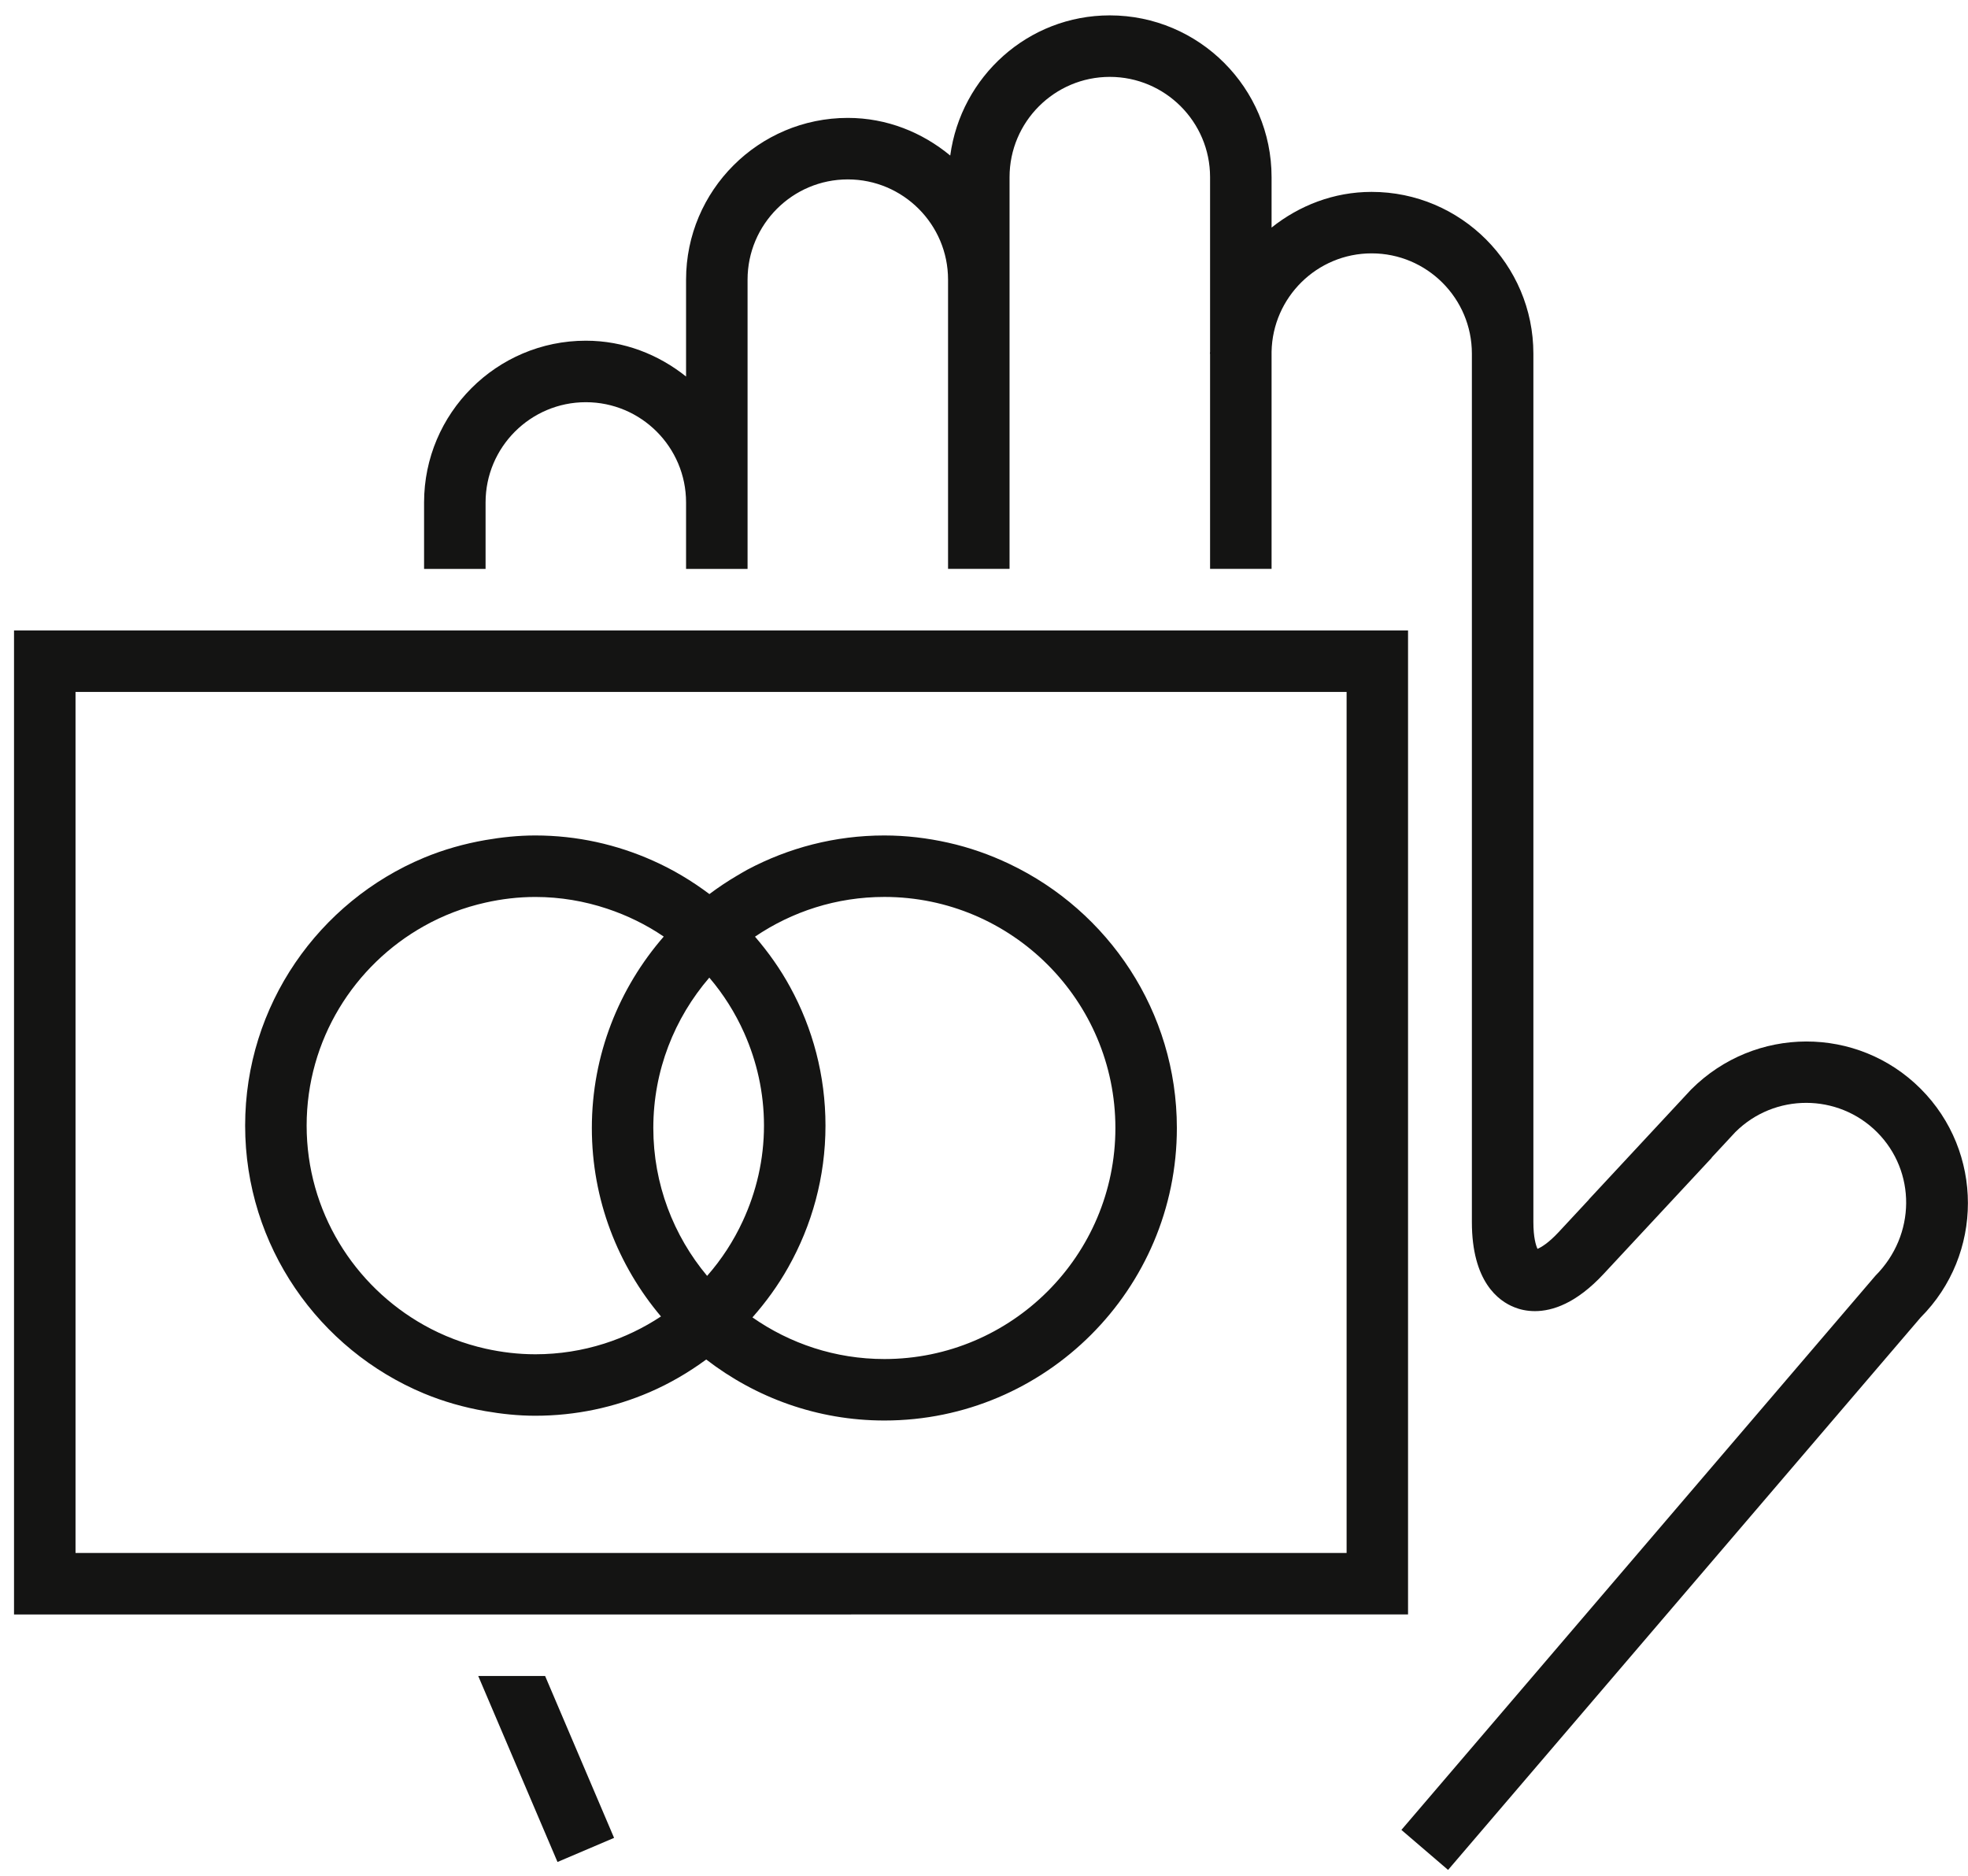
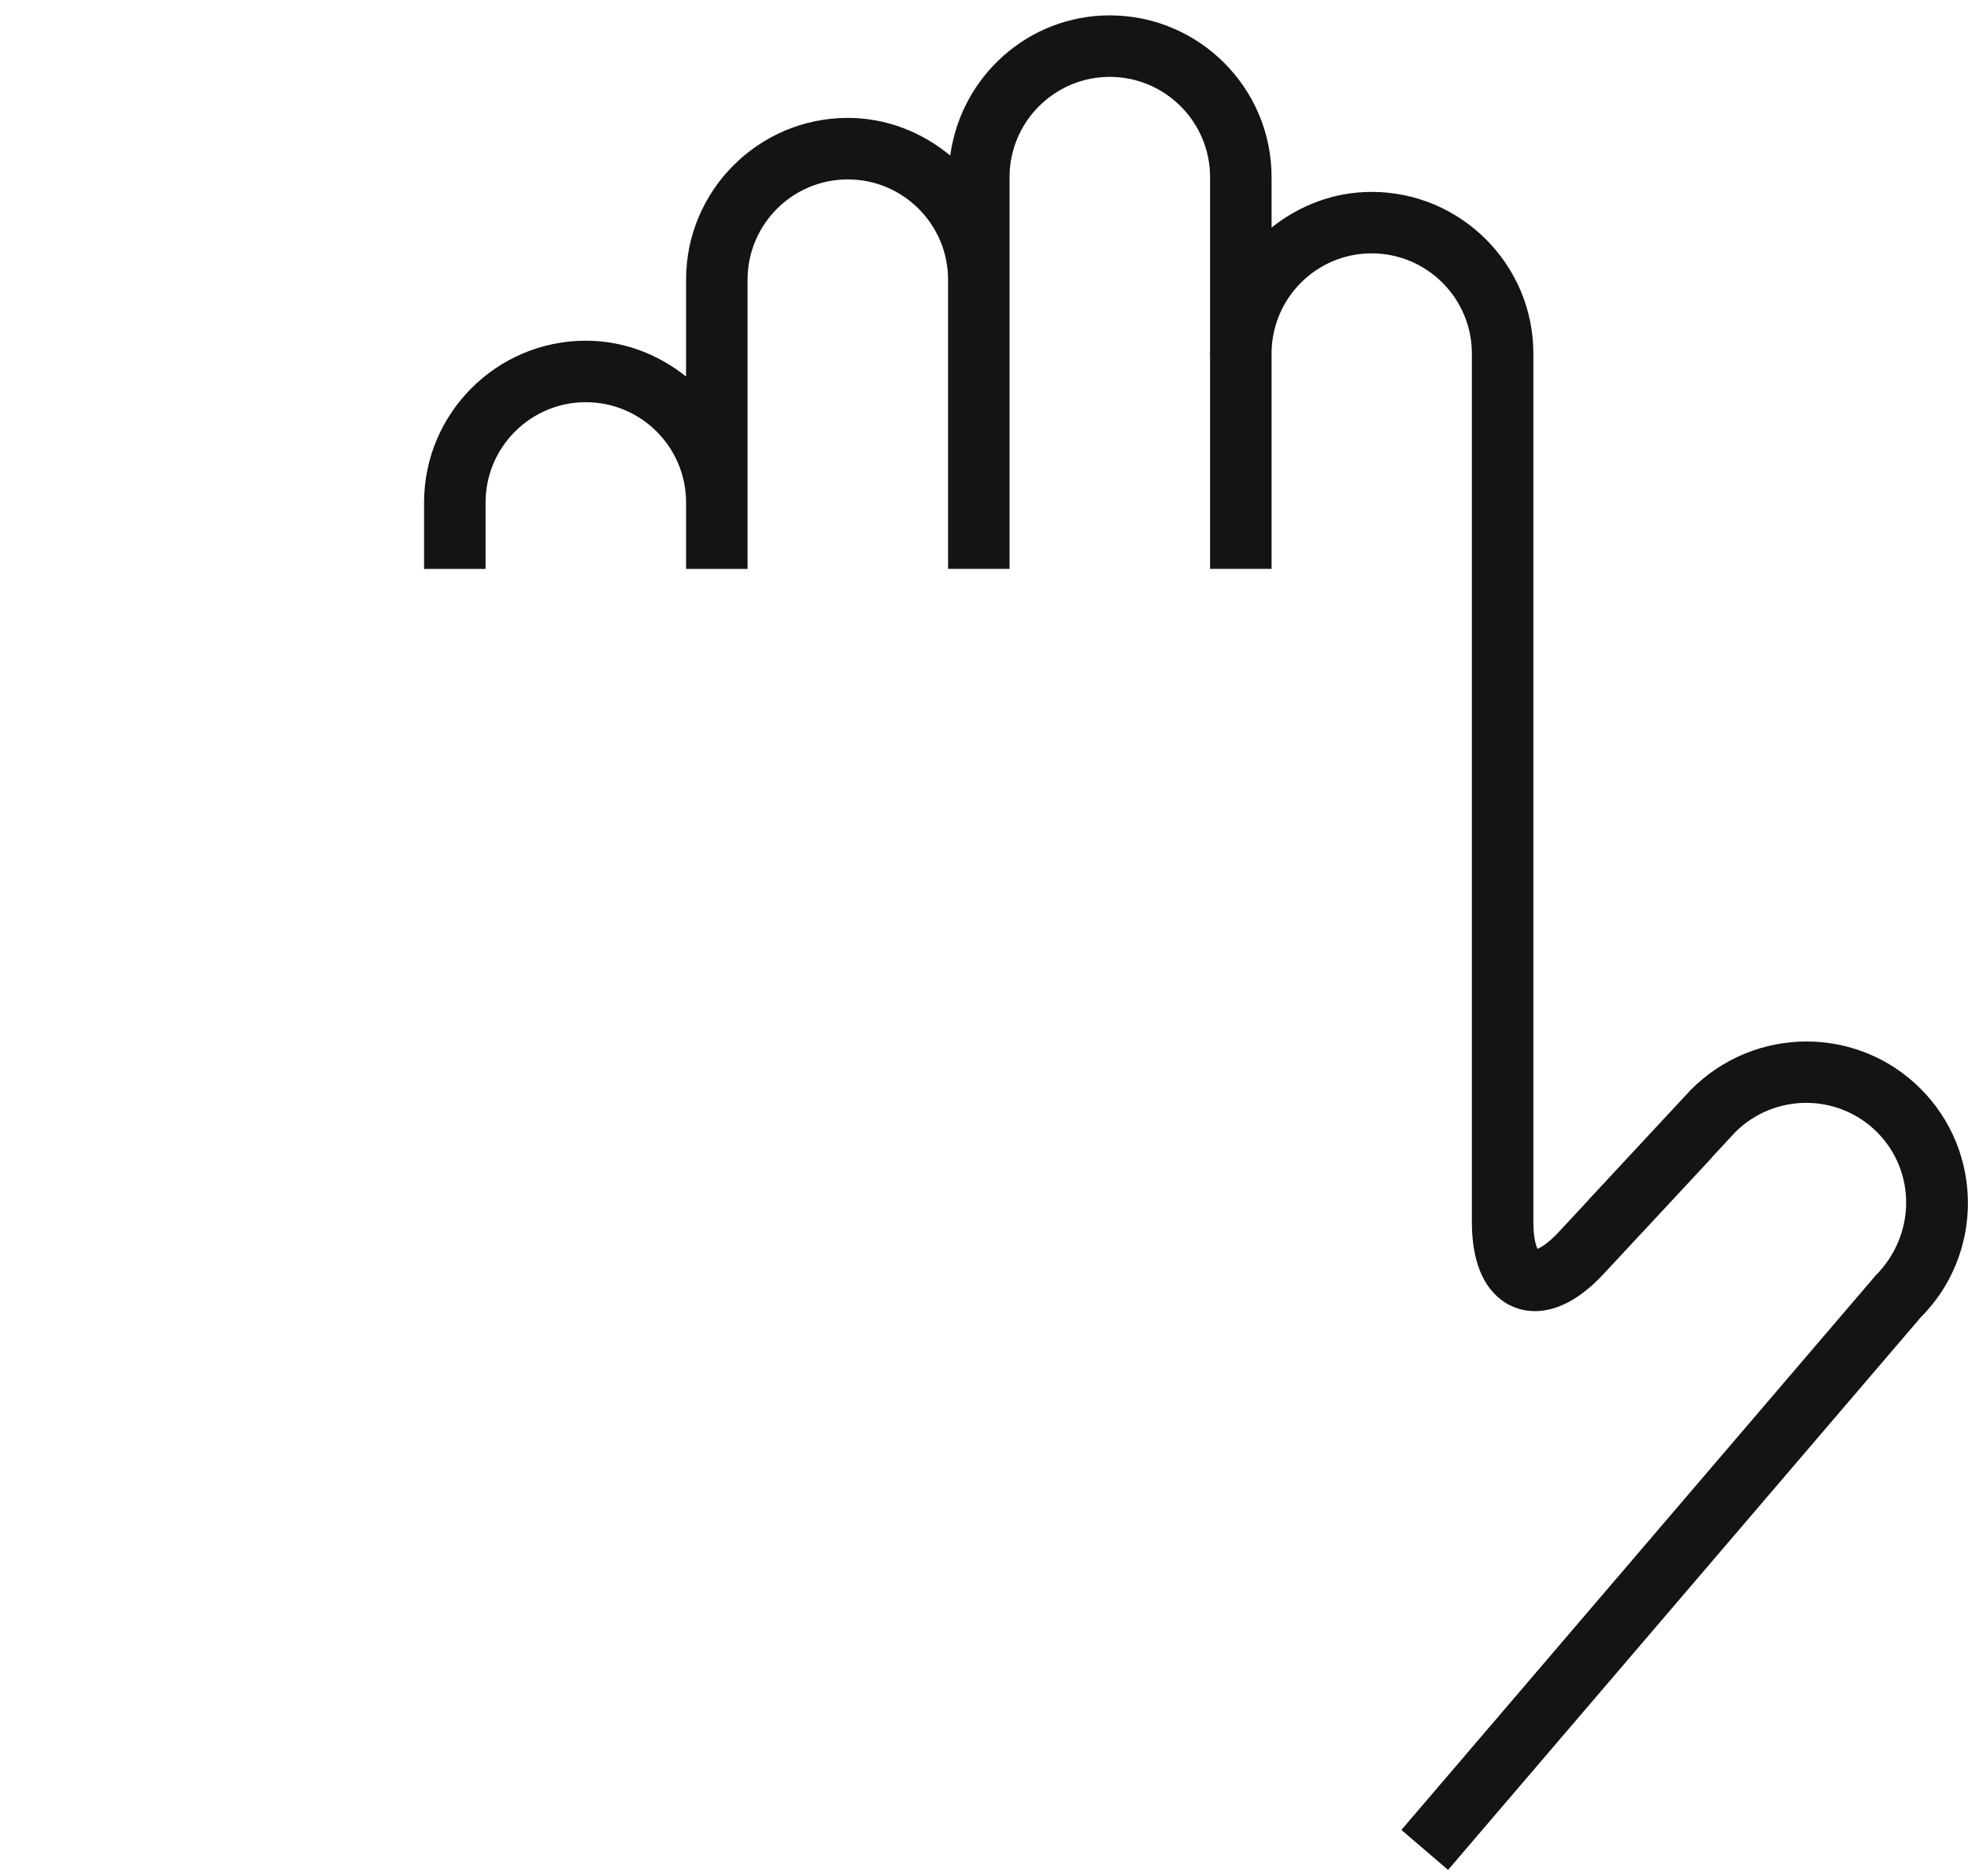
<svg xmlns="http://www.w3.org/2000/svg" width="64" height="61" viewBox="0 0 64 61" fill="none">
  <path d="M62.459 35.404C60.408 33.352 57.071 33.351 54.995 35.43L51.67 39.005L51.672 39.008L50.69 40.064C50.35 40.43 50.115 40.562 50 40.611C49.947 40.496 49.866 40.24 49.866 39.74V11.5C49.866 8.6 47.506 6.24 44.606 6.24C43.372 6.24 42.25 6.685 41.352 7.4V5.76C41.352 2.86 38.992 0.5 36.091 0.5C33.431 0.5 31.25 2.491 30.902 5.058C29.992 4.305 28.841 3.834 27.571 3.834C24.671 3.834 22.311 6.194 22.311 9.094V12.244C21.412 11.526 20.288 11.079 19.051 11.079C16.151 11.079 13.791 13.439 13.791 16.339V18.5H15.791V16.339C15.791 14.541 17.253 13.079 19.051 13.079C20.85 13.079 22.311 14.541 22.311 16.339V18.5H24.311V16.339V9.094C24.311 7.296 25.773 5.834 27.571 5.834C29.369 5.834 30.831 7.296 30.831 9.094V18.499H32.831V9.094V5.76C32.831 3.962 34.294 2.5 36.091 2.5C37.889 2.5 39.352 3.962 39.352 5.76V11.439C39.352 11.46 39.346 11.479 39.346 11.499H39.352V18.499H41.352V11.439C41.385 9.669 42.83 8.239 44.606 8.239C46.405 8.239 47.866 9.701 47.866 11.499V39.739C47.866 41.678 48.732 42.309 49.25 42.511C49.417 42.579 49.642 42.636 49.916 42.636C50.485 42.636 51.26 42.385 52.152 41.425L55.667 37.648L55.663 37.644L56.432 36.816C57.706 35.545 59.772 35.547 61.042 36.816C62.313 38.089 62.313 40.156 60.99 41.484L45.574 59.506L47.092 60.807L62.459 42.843C64.51 40.791 64.51 37.454 62.459 35.404Z" fill="#141413" />
-   <path d="M15.552 54.5L18.13 60.549L19.97 59.765L17.727 54.5H15.552Z" fill="#141413" />
-   <path d="M45.79 52.499V20.5H41.352H39.352H32.83H30.83H24.309H22.309H15.787H13.787H0.456V52.5H14.755H16.889L45.79 52.499ZM2.456 50.5V22.5H13.79H15.79H22.311H24.311H30.832H32.832H39.355H41.355H43.792V50.5H16.205H14.125H2.456Z" fill="#141413" />
-   <path d="M21.122 45.273C21.781 44.989 22.396 44.628 22.967 44.209C24.573 45.448 26.578 46.193 28.76 46.193C34.005 46.193 38.272 41.925 38.272 36.681C38.272 32.893 36.042 29.625 32.83 28.096C32.197 27.794 31.53 27.558 30.83 27.402C30.162 27.253 29.47 27.168 28.758 27.168C27.151 27.168 25.638 27.572 24.308 28.279C24.19 28.343 24.076 28.413 23.96 28.48C23.651 28.662 23.355 28.86 23.07 29.074C22.502 28.647 21.89 28.279 21.233 27.987C20.062 27.464 18.77 27.168 17.407 27.168C16.855 27.168 16.316 27.226 15.788 27.317C15.093 27.438 14.423 27.628 13.788 27.892C10.377 29.314 7.972 32.682 7.972 36.603C7.972 40.524 10.377 43.892 13.788 45.314C14.422 45.578 15.093 45.768 15.788 45.889C16.316 45.98 16.853 46.038 17.407 46.038C18.726 46.038 19.981 45.764 21.122 45.273ZM23.067 31.791C23.526 32.329 23.908 32.933 24.2 33.588C24.611 34.511 24.845 35.529 24.845 36.602C24.845 37.709 24.595 38.757 24.158 39.702C23.857 40.355 23.465 40.956 22.996 41.49C21.905 40.185 21.246 38.509 21.246 36.679C21.246 34.813 21.935 33.107 23.067 31.791ZM28.76 29.167C32.902 29.167 36.273 32.537 36.273 36.681C36.273 40.823 32.903 44.194 28.76 44.194C27.165 44.194 25.687 43.691 24.47 42.84C24.911 42.34 25.305 41.798 25.633 41.213C26.402 39.848 26.845 38.278 26.845 36.603C26.845 34.974 26.43 33.441 25.698 32.102C25.377 31.512 24.988 30.964 24.553 30.459C25.755 29.644 27.202 29.167 28.76 29.167ZM13.79 43.092C11.516 41.818 9.972 39.388 9.972 36.603C9.972 33.817 11.515 31.387 13.79 30.114C14.407 29.768 15.08 29.509 15.79 29.351C16.311 29.234 16.852 29.168 17.408 29.168C18.223 29.168 19.006 29.304 19.74 29.548C20.4 29.767 21.021 30.072 21.585 30.456C20.133 32.126 19.247 34.3 19.247 36.682C19.247 39.016 20.096 41.152 21.495 42.809C20.927 43.184 20.308 43.484 19.648 43.693C18.941 43.917 18.19 44.039 17.41 44.039C16.853 44.039 16.313 43.973 15.791 43.857C15.08 43.697 14.407 43.438 13.79 43.092Z" fill="#141413" />
</svg>